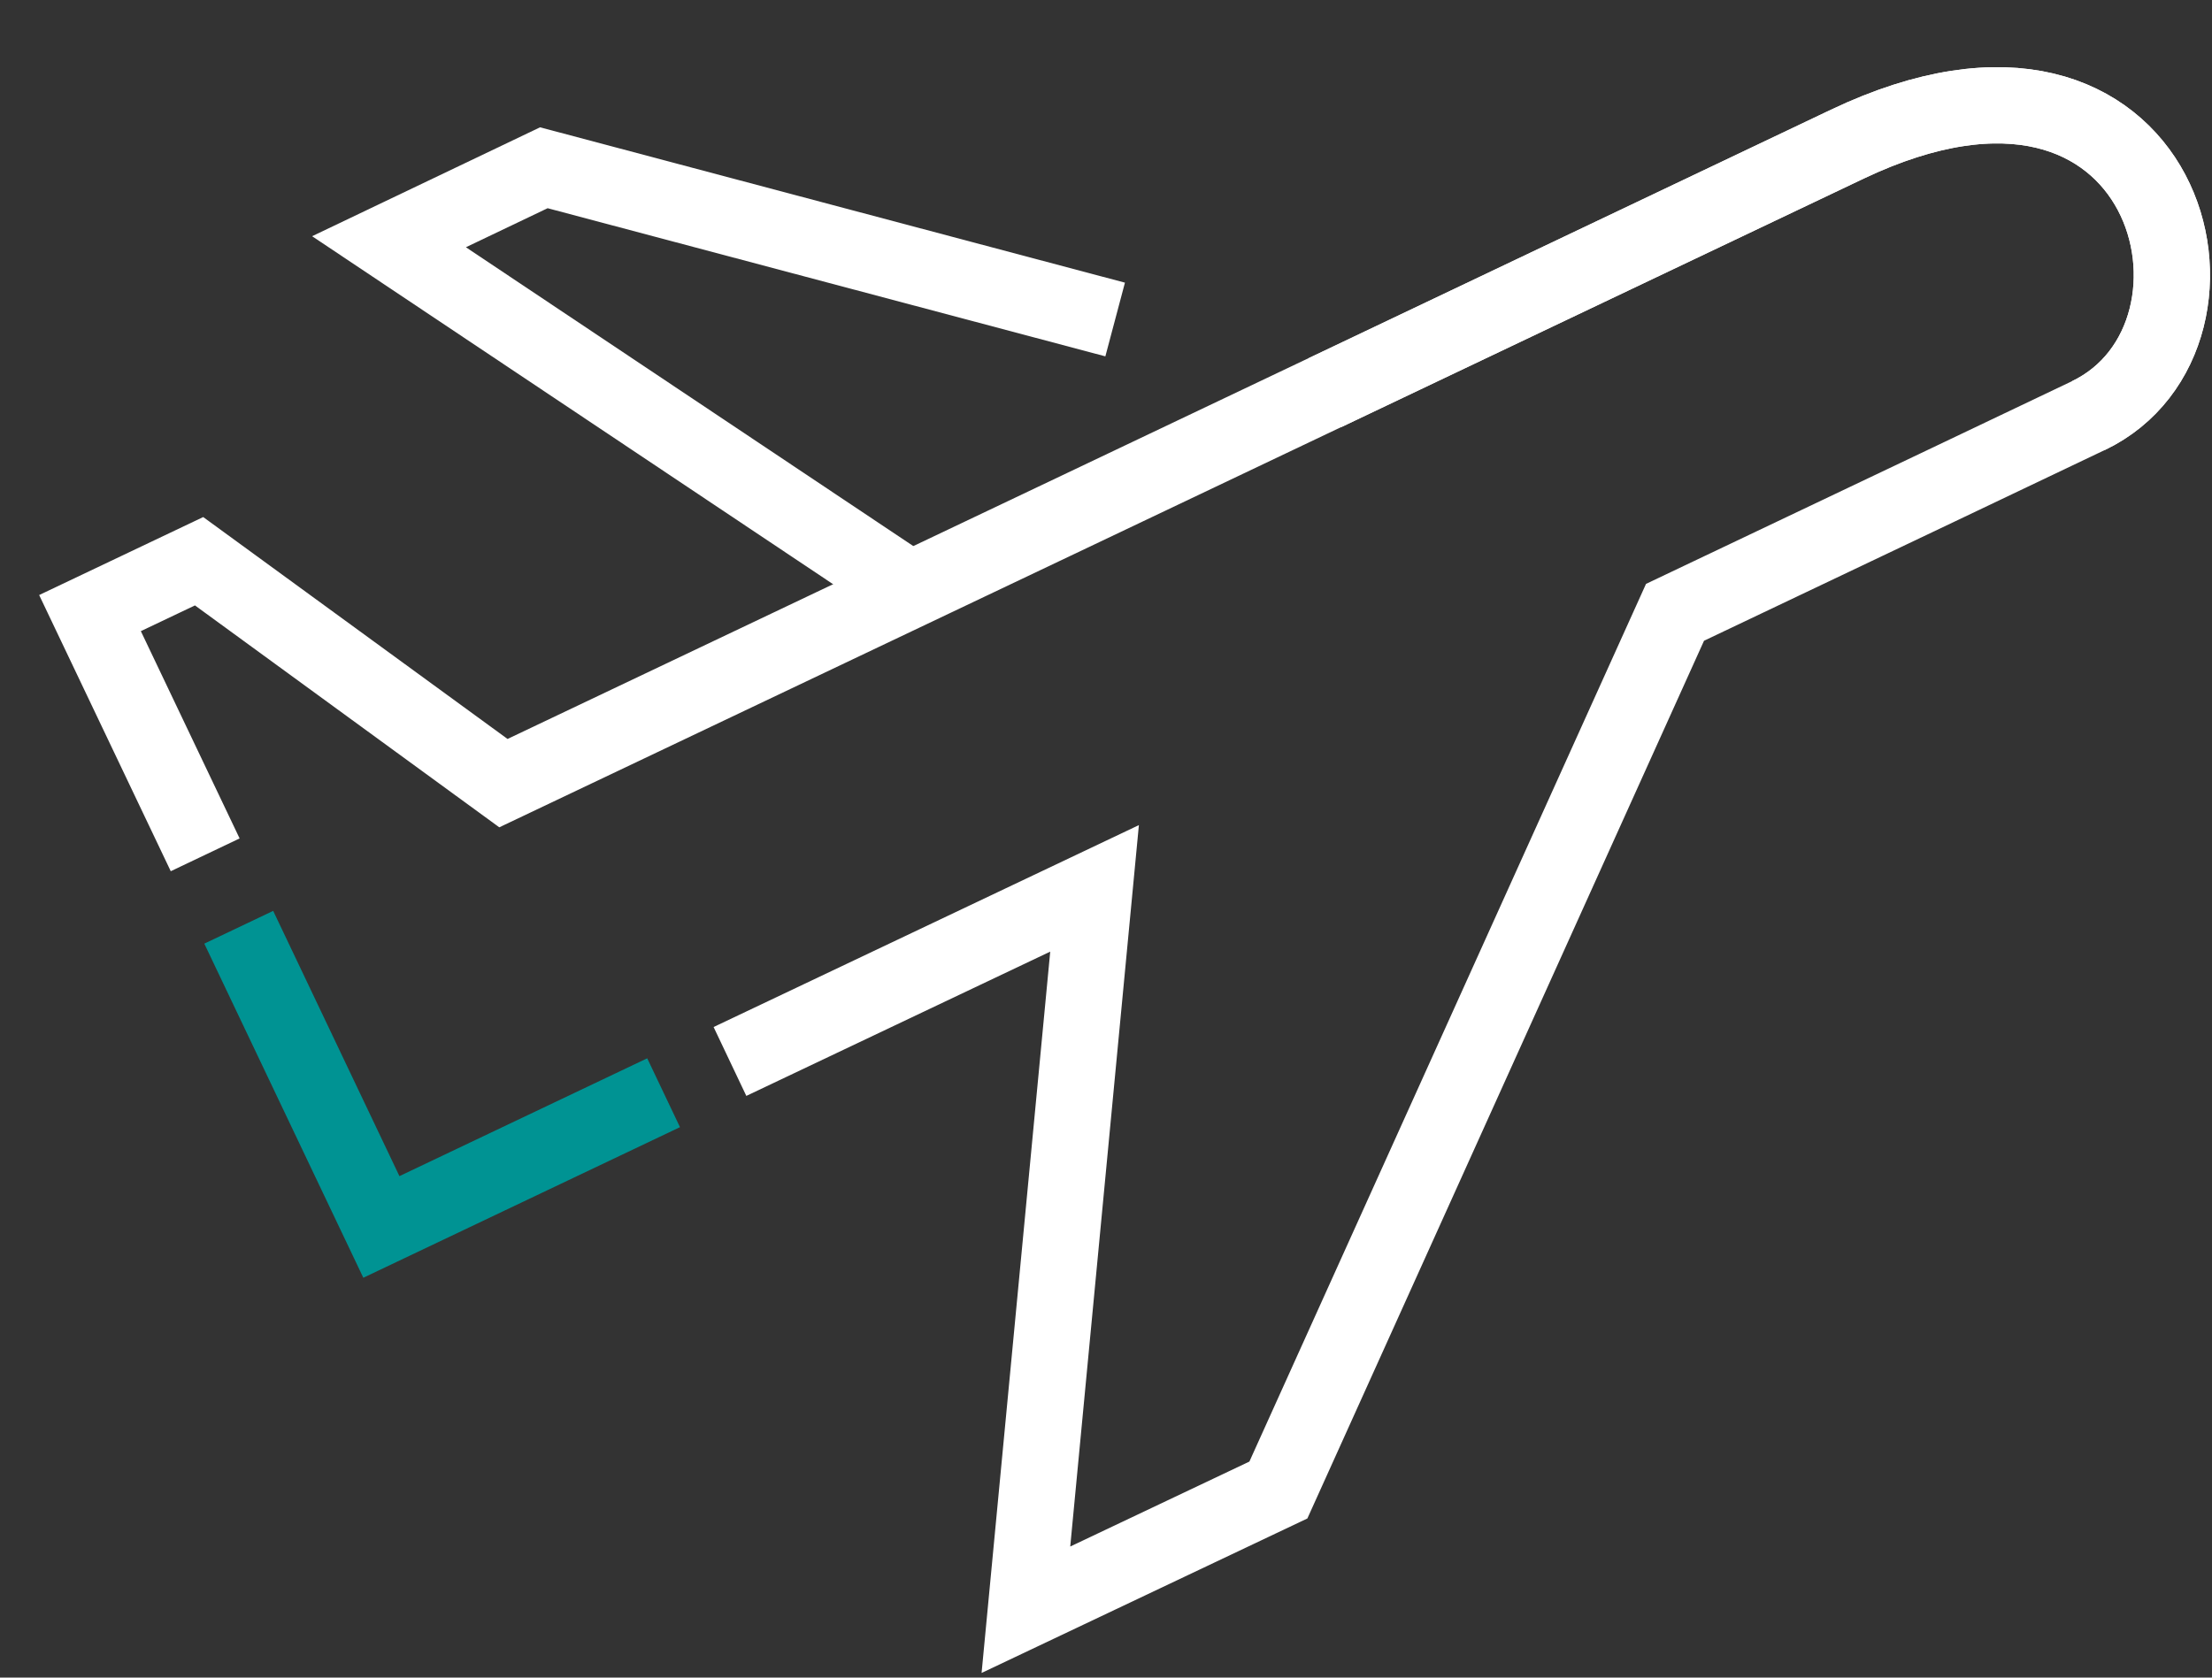
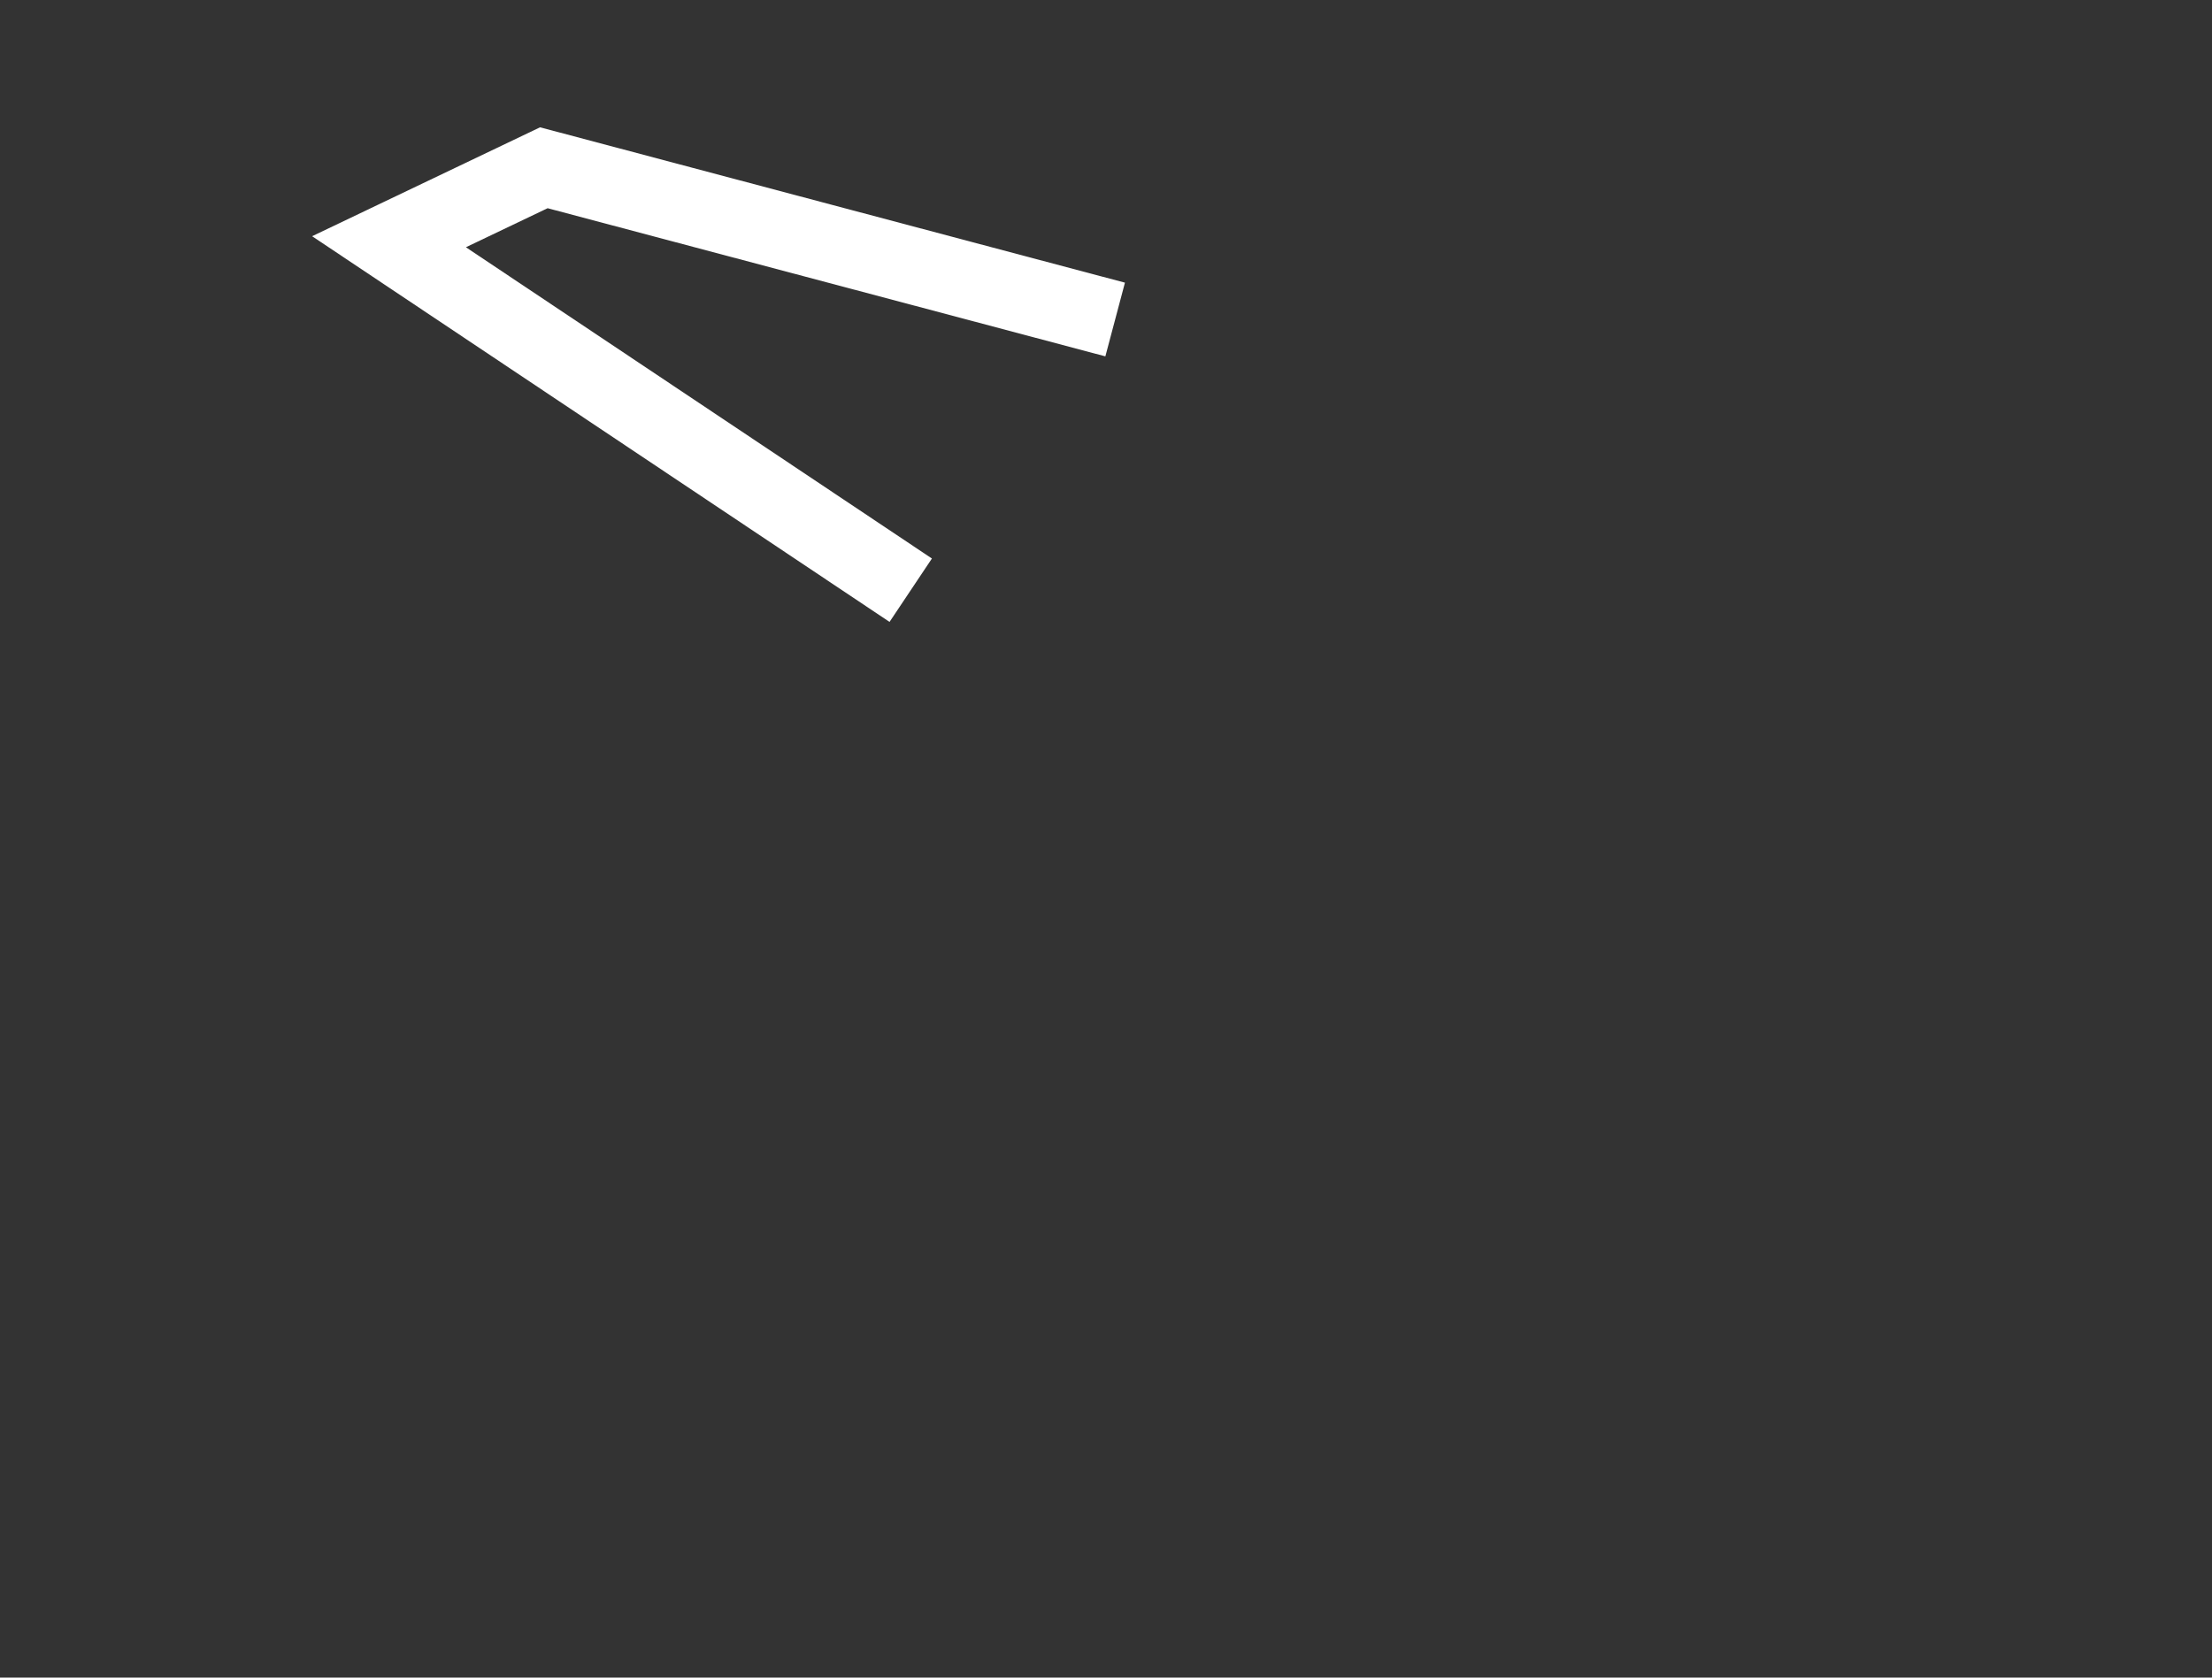
<svg xmlns="http://www.w3.org/2000/svg" width="29" height="22" viewBox="0 0 29 22" fill="none">
  <rect x="0" y="0" width="29" height="22" fill="#333333" stroke="none" />
  <path d="M14.62 4.19L7.13 2.2L5.1 3.17L11.94 7.74" stroke="white" stroke-miterlimit="10" />
-   <path d="M2.69 11.21L1.18 8.04L2.61 7.36L6.6 10.27C6.6 10.27 20 3.9 24.22 1.89C28.45 -0.12 29.57 4.4 27.38 5.45C26.71 5.77 24.59 6.78 21.96 8.03L16.76 19.54L13.45 21.11L14.35 11.65L9.57 13.92" stroke="white" stroke-miterlimit="10" />
-   <path d="M17.37 5.15L24.22 1.89C28.45 -0.12 29.57 4.4 27.38 5.45" stroke="white" stroke-miterlimit="10" />
-   <path d="M3.13 12.16L5 16.09L8.7 14.33" stroke="#009393" stroke-miterlimit="10" />
</svg>